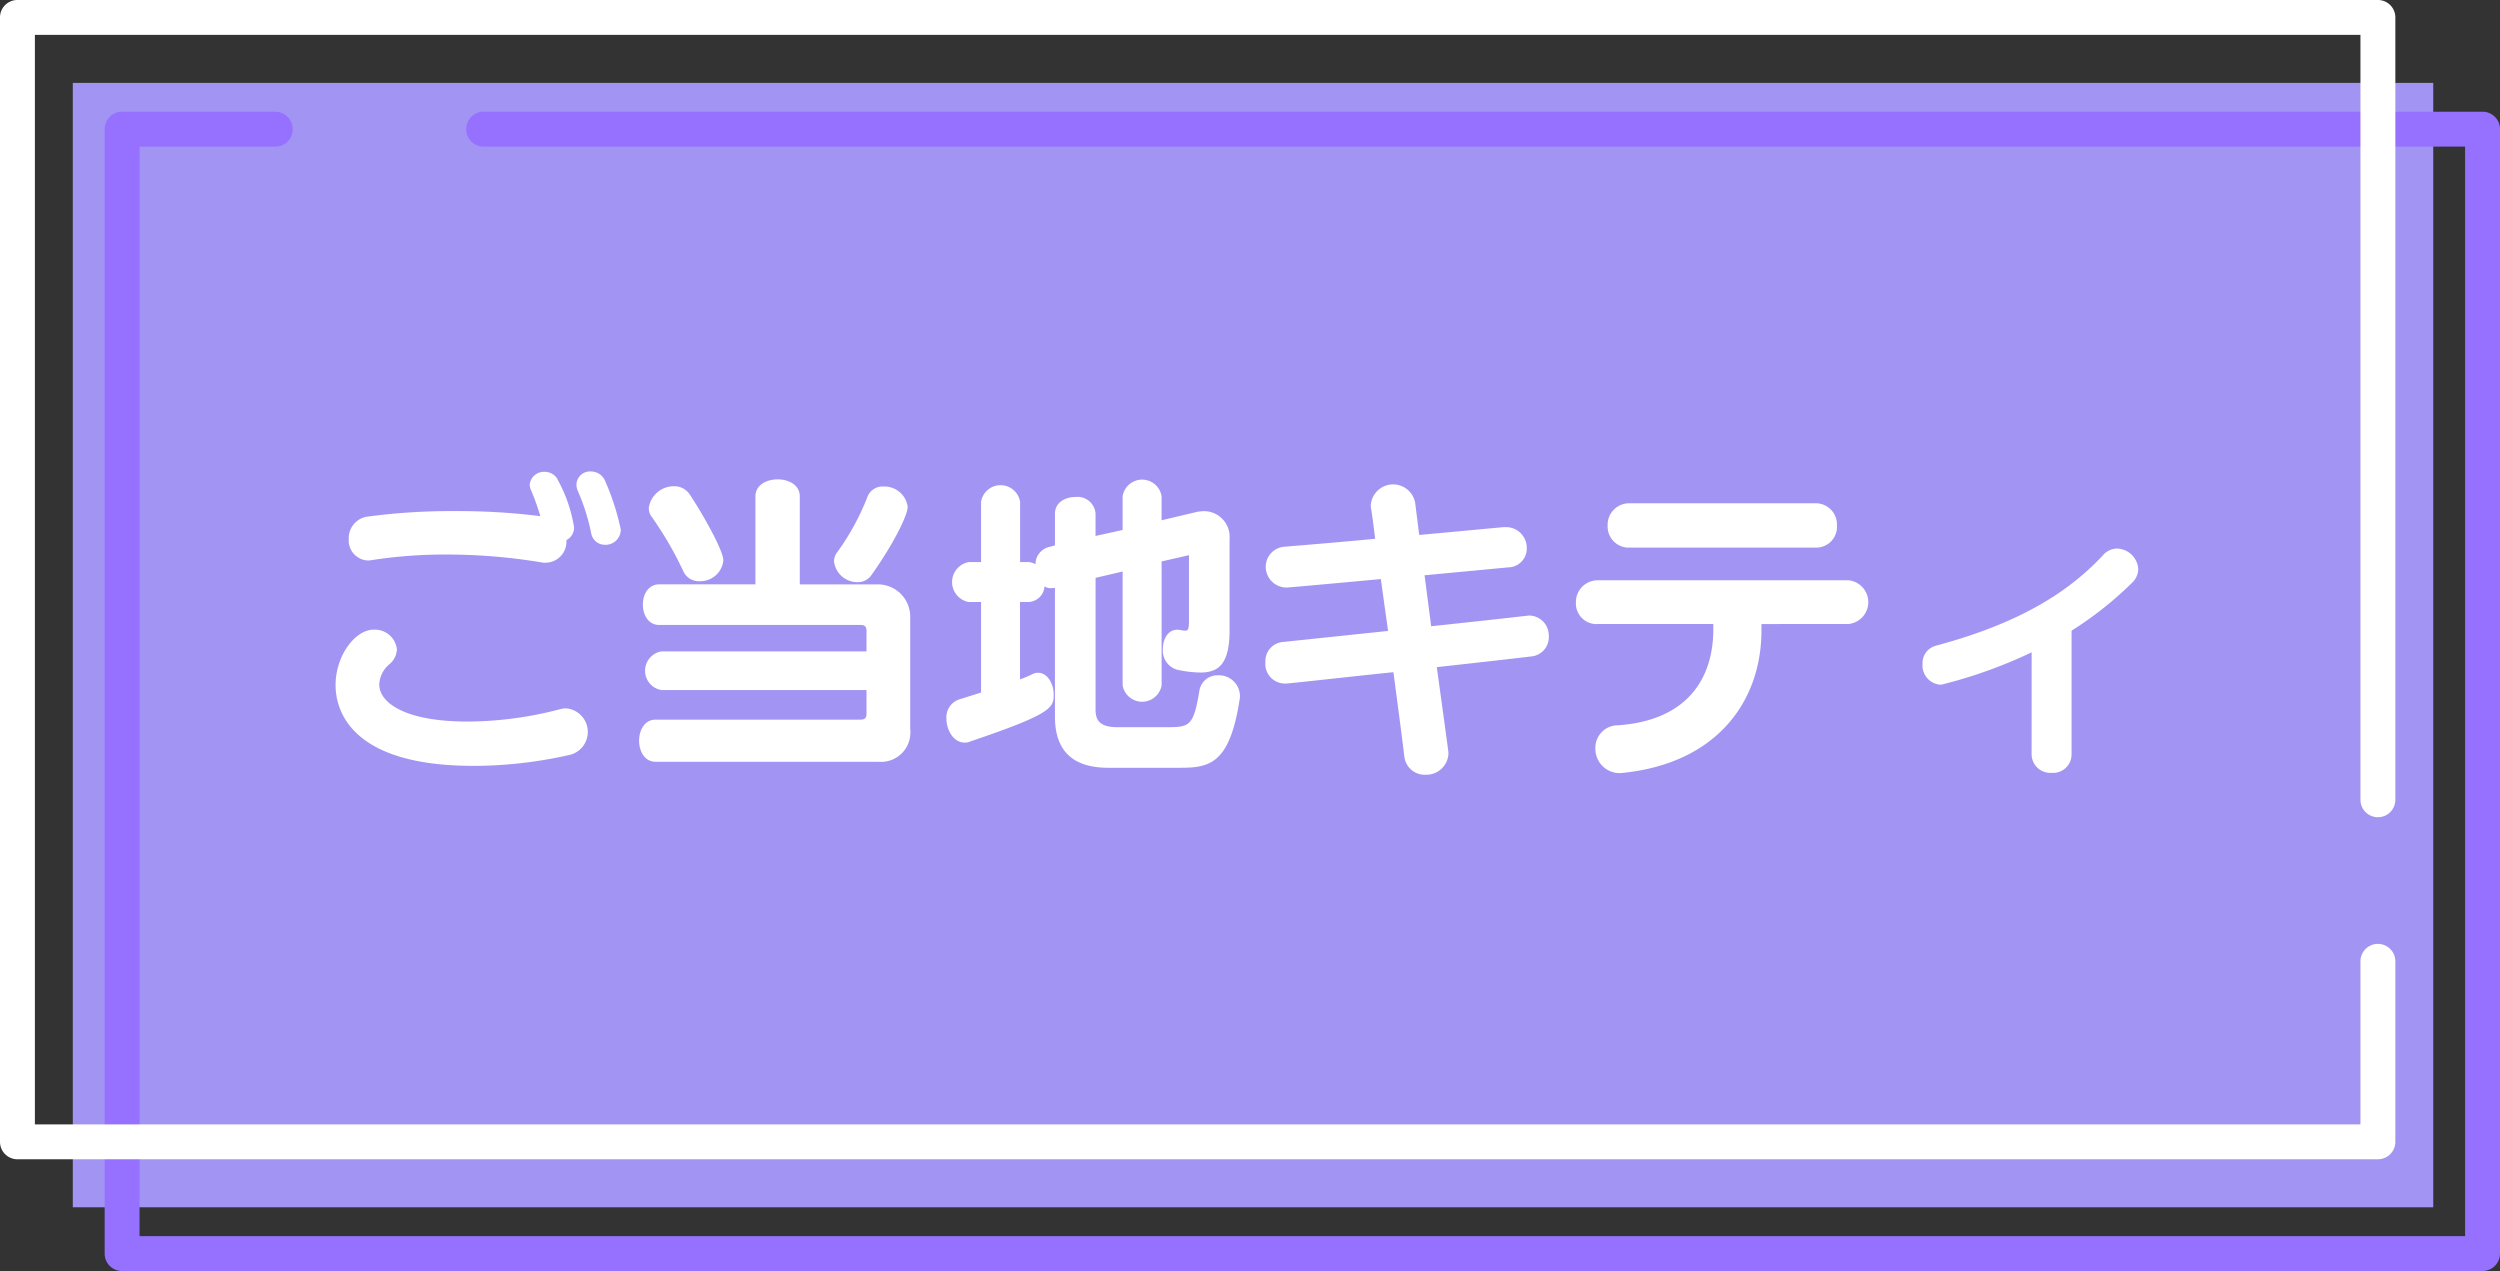
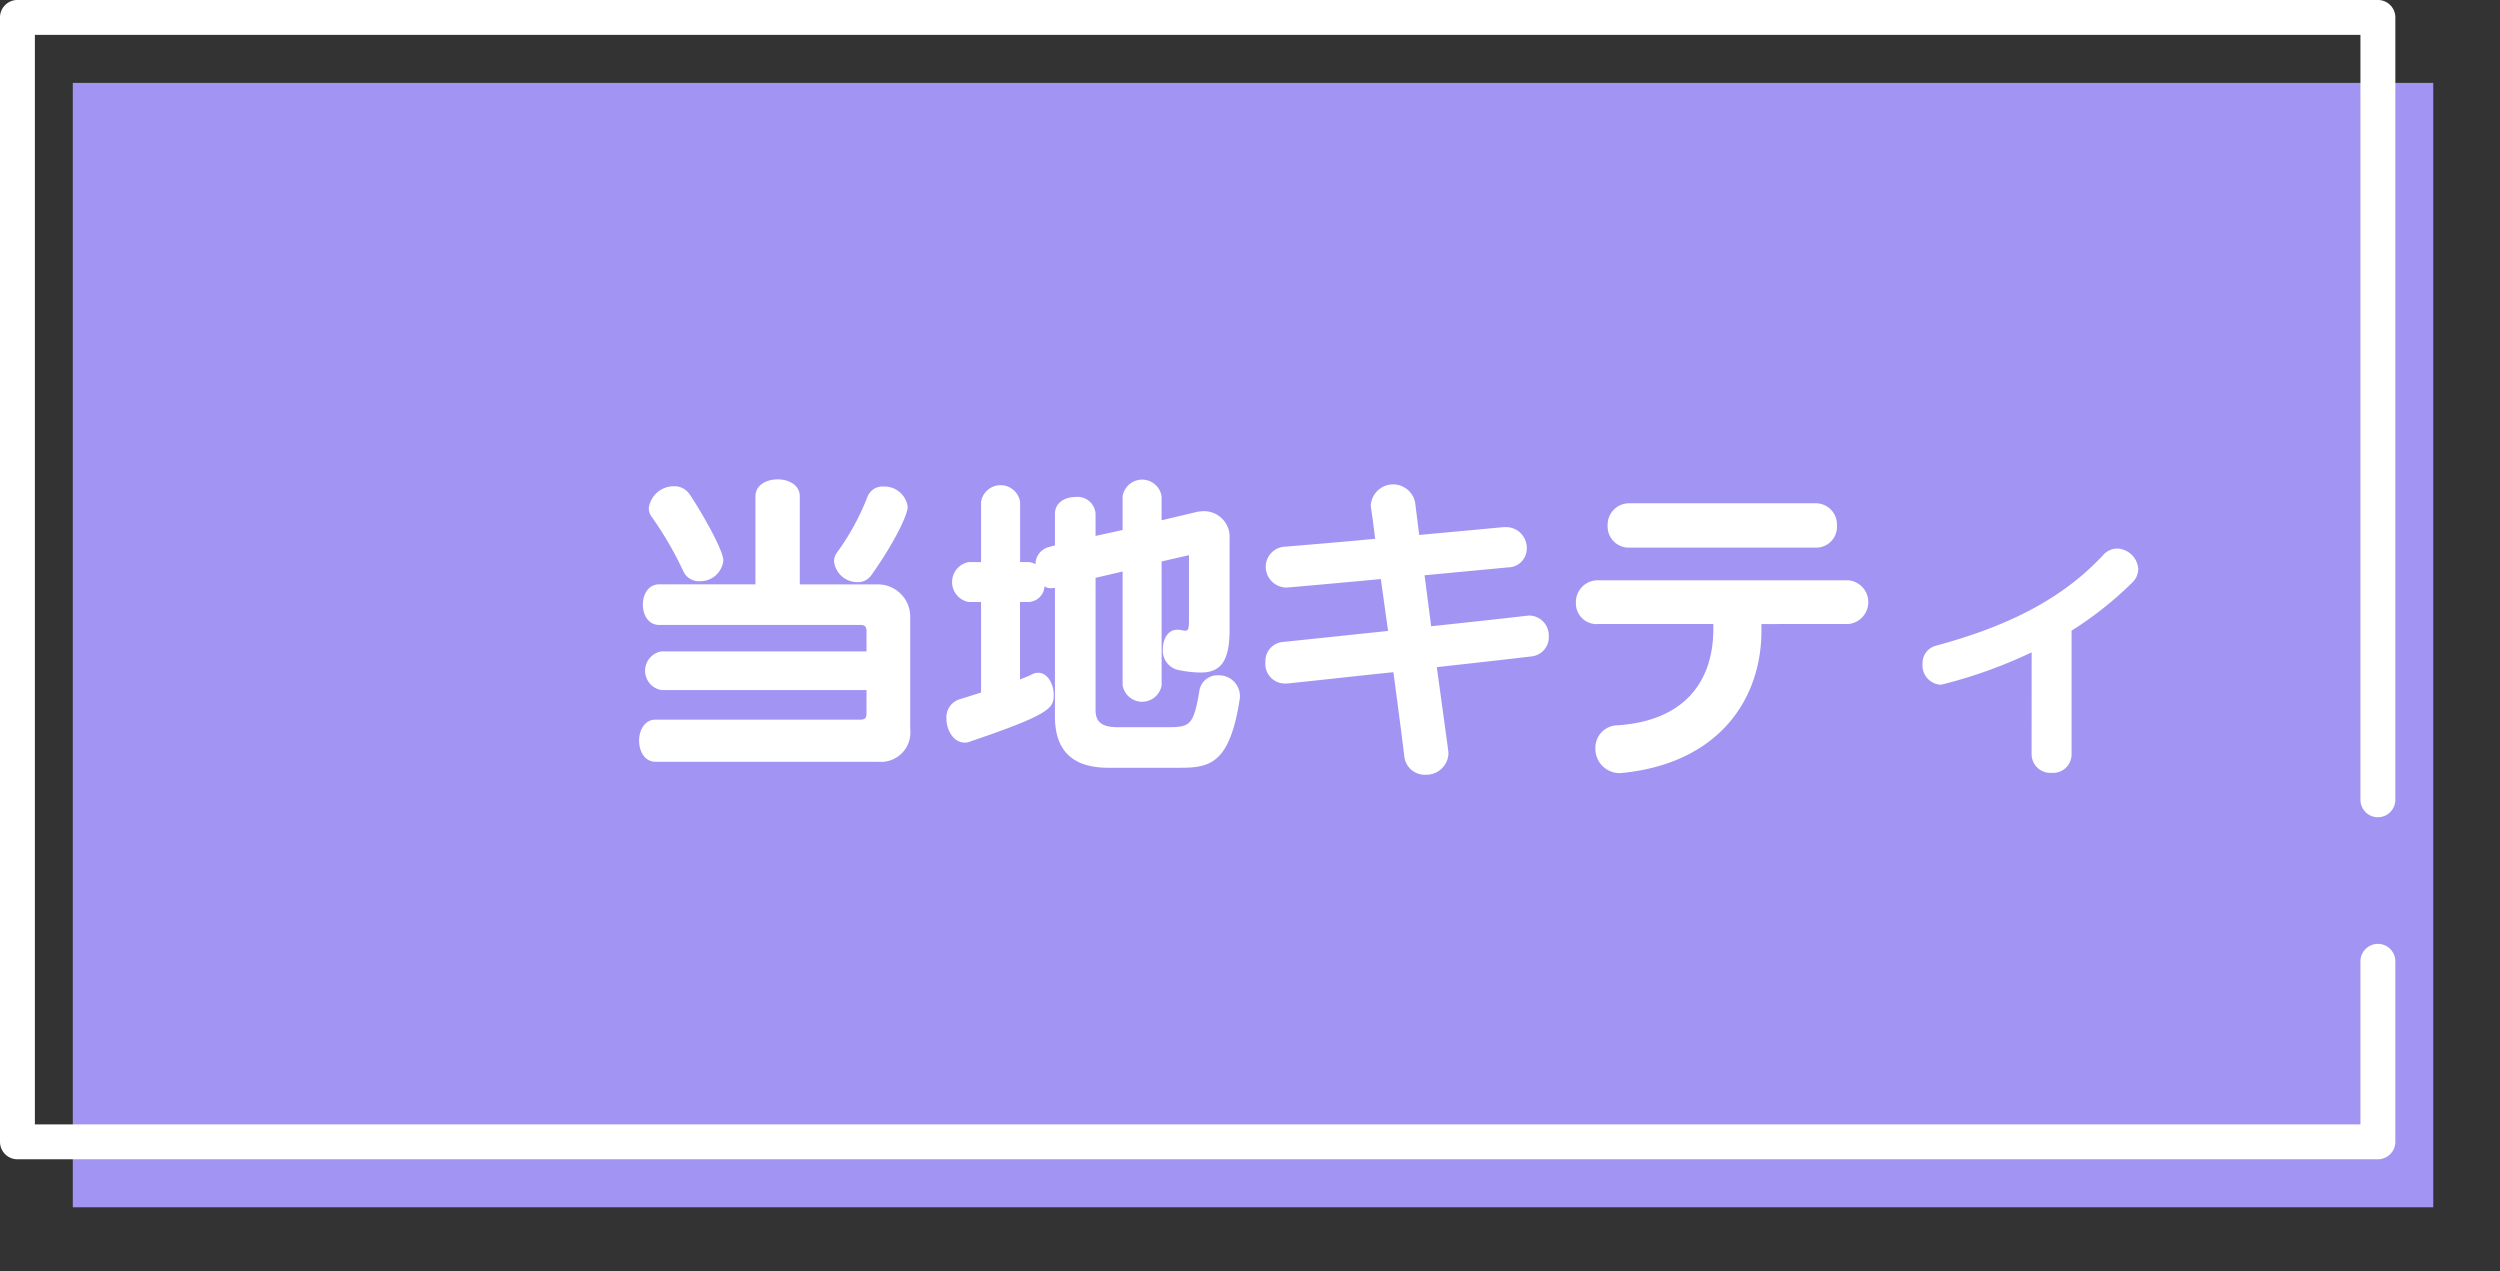
<svg xmlns="http://www.w3.org/2000/svg" width="198.42" height="100.877" viewBox="0 0 198.42 100.877">
  <rect x="0" y="0" width="198.42" height="100.877" fill="#333333" stroke="none" />
  <g id="グループ_7401" data-name="グループ 7401" transform="translate(11832 -1205.861)">
    <rect id="長方形_3743" data-name="長方形 3743" width="187.344" height="89.24" transform="translate(-11826.222 1212.44)" fill="#a294f3" />
-     <path id="パス_56408" data-name="パス 56408" d="M198.925,102.9H11.581a1.384,1.384,0,0,1-1.384-1.385V12.271a1.384,1.384,0,0,1,1.384-1.385H23.737a1.385,1.385,0,0,1,0,2.77H12.966v86.471H197.54V13.656H40.278a1.385,1.385,0,0,1,0-2.77H198.925a1.385,1.385,0,0,1,1.385,1.385v89.24a1.385,1.385,0,0,1-1.385,1.385" transform="translate(-11833.89 1203.842)" fill="#9670ff" />
    <path id="パス_56409" data-name="パス 56409" d="M188.729,92.01H1.385A1.385,1.385,0,0,1,0,90.625V1.385A1.384,1.384,0,0,1,1.385,0H188.729a1.384,1.384,0,0,1,1.385,1.384V63.478a1.385,1.385,0,0,1-2.77,0V2.77H2.769V89.241H187.344V76.3a1.385,1.385,0,1,1,2.77,0V90.625a1.385,1.385,0,0,1-1.385,1.385" transform="translate(-11832 1205.86)" fill="#fff" />
-     <path id="パス_56410" data-name="パス 56410" d="M43.627,69.3c-9.56,0-10.933-4.244-10.933-6.415,0-2.322,1.548-4.393,3.02-4.393a1.753,1.753,0,0,1,1.848,1.573,1.624,1.624,0,0,1-.6,1.173,2.208,2.208,0,0,0-.8,1.6c0,1.5,2.147,2.945,6.964,2.945a29.011,29.011,0,0,0,7.264-.948,2.533,2.533,0,0,1,.574-.1,1.876,1.876,0,0,1,.2,3.719,34.579,34.579,0,0,1-7.539.849M51.015,51.43a1.666,1.666,0,0,1-1.647,1.747,1.454,1.454,0,0,1-.324-.024,45.566,45.566,0,0,0-7.488-.624,37.834,37.834,0,0,0-6.041.449A1.009,1.009,0,0,1,35.24,53a1.589,1.589,0,0,1-1.5-1.722,1.726,1.726,0,0,1,1.6-1.773,49.524,49.524,0,0,1,6.864-.424,52.609,52.609,0,0,1,6.739.4A17.769,17.769,0,0,0,48.2,47.41a1.29,1.29,0,0,1-.1-.424,1.137,1.137,0,0,1,1.2-1.022,1.158,1.158,0,0,1,1.074.723,11.659,11.659,0,0,1,1.248,3.669,1.116,1.116,0,0,1-.6,1.023Zm3.07.324a1.1,1.1,0,0,1-1.1-.9,16.426,16.426,0,0,0-1.074-3.395,1.281,1.281,0,0,1-.1-.5,1.074,1.074,0,0,1,1.149-1.023,1.217,1.217,0,0,1,1.148.8,19.185,19.185,0,0,1,1.223,3.819,1.208,1.208,0,0,1-1.248,1.2" transform="translate(-11838.06 1197.345)" fill="#fff" />
    <path id="パス_56411" data-name="パス 56411" d="M63.566,69.118c-.848,0-1.3-.824-1.3-1.672s.45-1.672,1.3-1.672h16.25c.349,0,.5-.1.5-.5V63.427H64.041a1.556,1.556,0,0,1,0-3.07H80.315V58.709c0-.3-.15-.449-.424-.449H63.866c-.873,0-1.3-.8-1.3-1.623,0-.8.424-1.6,1.3-1.6H71.5V48.051c0-.9.873-1.347,1.772-1.347.873,0,1.747.449,1.747,1.347V55.04h6.165a2.563,2.563,0,0,1,2.6,2.521v8.961a2.336,2.336,0,0,1-2.5,2.6Zm3.519-14.327a1.361,1.361,0,0,1-1.323-.824,27.455,27.455,0,0,0-2.5-4.293,1.129,1.129,0,0,1-.225-.724,2.011,2.011,0,0,1,2.022-1.7,1.453,1.453,0,0,1,1.223.649c.924,1.373,2.67,4.418,2.67,5.241a1.832,1.832,0,0,1-1.872,1.647m12.506.075a1.867,1.867,0,0,1-1.848-1.623,1.181,1.181,0,0,1,.25-.749,19.53,19.53,0,0,0,2.4-4.393,1.275,1.275,0,0,1,1.273-.824,1.862,1.862,0,0,1,1.922,1.6c0,.675-1.1,2.921-2.87,5.417a1.3,1.3,0,0,1-1.123.574" transform="translate(-11843.542 1197.203)" fill="#fff" />
    <path id="パス_56412" data-name="パス 56412" d="M105.064,69.6c-2.945,0-4.243-1.448-4.243-4.069V55.321a2.781,2.781,0,0,1-.325.024.779.779,0,0,1-.5-.149,1.33,1.33,0,0,1-1.3,1.248h-.648v6.14a8.638,8.638,0,0,0,1-.424.978.978,0,0,1,.449-.1c.724,0,1.224.873,1.224,1.722,0,1.048-.1,1.522-6.59,3.719a1.013,1.013,0,0,1-.474.1c-.9,0-1.448-1-1.448-1.9a1.486,1.486,0,0,1,1-1.523l1.747-.549V56.445h-.974a1.611,1.611,0,0,1,0-3.171h.974V48.507a1.567,1.567,0,0,1,3.1,0v4.767H98.7a1.109,1.109,0,0,1,.574.175,1.422,1.422,0,0,1,1.073-1.373l.475-.125V49.431c0-.874.8-1.323,1.622-1.323a1.434,1.434,0,0,1,1.6,1.323V51.2l2.147-.474v-2.67a1.566,1.566,0,0,1,3.095,0v1.9l2.846-.674a3.7,3.7,0,0,1,.549-.05,2.04,2.04,0,0,1,2,2.2v7.263c0,2.6-.824,3.345-2.3,3.345a9.034,9.034,0,0,1-1.872-.225,1.574,1.574,0,0,1-1.123-1.647c0-.774.4-1.523,1.123-1.523a1.3,1.3,0,0,1,.3.025,2.4,2.4,0,0,0,.35.05c.249,0,.3-.175.3-.824V52.725l-2.172.5v9.834a1.571,1.571,0,0,1-3.095,0V54.024l-2.147.5V65.006c0,.924.449,1.373,1.747,1.373h3.744c1.947,0,2.271,0,2.745-2.871a1.448,1.448,0,0,1,1.5-1.247,1.66,1.66,0,0,1,1.723,1.647,1.1,1.1,0,0,1-.025.275c-.8,5.192-2.446,5.417-4.793,5.417Z" transform="translate(-11849.092 1197.198)" fill="#fff" />
    <path id="パス_56413" data-name="パス 56413" d="M135.916,54.408l.525,4.044c2.6-.275,5.141-.549,7.537-.824.076,0,.151-.025.225-.025a1.578,1.578,0,0,1,1.573,1.6,1.537,1.537,0,0,1-1.4,1.647c-2.521.3-5.017.574-7.488.849.924,6.714.924,6.714.924,6.839a1.748,1.748,0,0,1-1.773,1.7,1.63,1.63,0,0,1-1.722-1.4c-.275-2.247-.574-4.493-.873-6.739-2.921.3-5.741.623-8.437.9h-.174a1.55,1.55,0,0,1-1.547-1.7,1.515,1.515,0,0,1,1.422-1.6l8.312-.874-.574-4.118c-.474.05-7.289.674-7.463.674a1.652,1.652,0,0,1-1.672-1.672,1.6,1.6,0,0,1,1.548-1.573c2.446-.2,4.793-.4,7.138-.624-.1-.8-.2-1.6-.323-2.4a1.111,1.111,0,0,1-.025-.275,1.778,1.778,0,0,1,3.519-.2l.324,2.571,6.714-.623h.2a1.646,1.646,0,0,1,1.623,1.672,1.49,1.49,0,0,1-1.473,1.523Z" transform="translate(-11854.852 1197.112)" fill="#fff" />
    <path id="パス_56414" data-name="パス 56414" d="M168.26,58.618v.524c0,5.516-3.444,10.484-10.933,11.282-.1,0-.174.025-.275.025a1.926,1.926,0,0,1-1.971-1.972,1.779,1.779,0,0,1,1.772-1.822c5.466-.376,7.588-3.645,7.588-7.638v-.4h-9.135a1.638,1.638,0,0,1-1.772-1.673,1.735,1.735,0,0,1,1.772-1.8h19.868a1.744,1.744,0,0,1,0,3.47ZM157.8,52.552a1.674,1.674,0,0,1-1.747-1.747,1.708,1.708,0,0,1,1.747-1.772h14.752a1.681,1.681,0,0,1,1.7,1.772,1.647,1.647,0,0,1-1.7,1.747Z" transform="translate(-11860.458 1196.772)" fill="#fff" />
    <path id="パス_56415" data-name="パス 56415" d="M195.966,61.682a37.945,37.945,0,0,1-7.188,2.571,1.531,1.531,0,0,1-1.473-1.647,1.432,1.432,0,0,1,1.048-1.448c6.14-1.647,10.259-3.943,13.279-7.188a1.485,1.485,0,0,1,1.123-.524,1.734,1.734,0,0,1,1.672,1.623,1.531,1.531,0,0,1-.5,1.1,28.4,28.4,0,0,1-4.793,3.794v9.834a1.461,1.461,0,0,1-1.572,1.448,1.487,1.487,0,0,1-1.6-1.473Z" transform="translate(-11866.718 1195.954)" fill="#fff" />
  </g>
</svg>